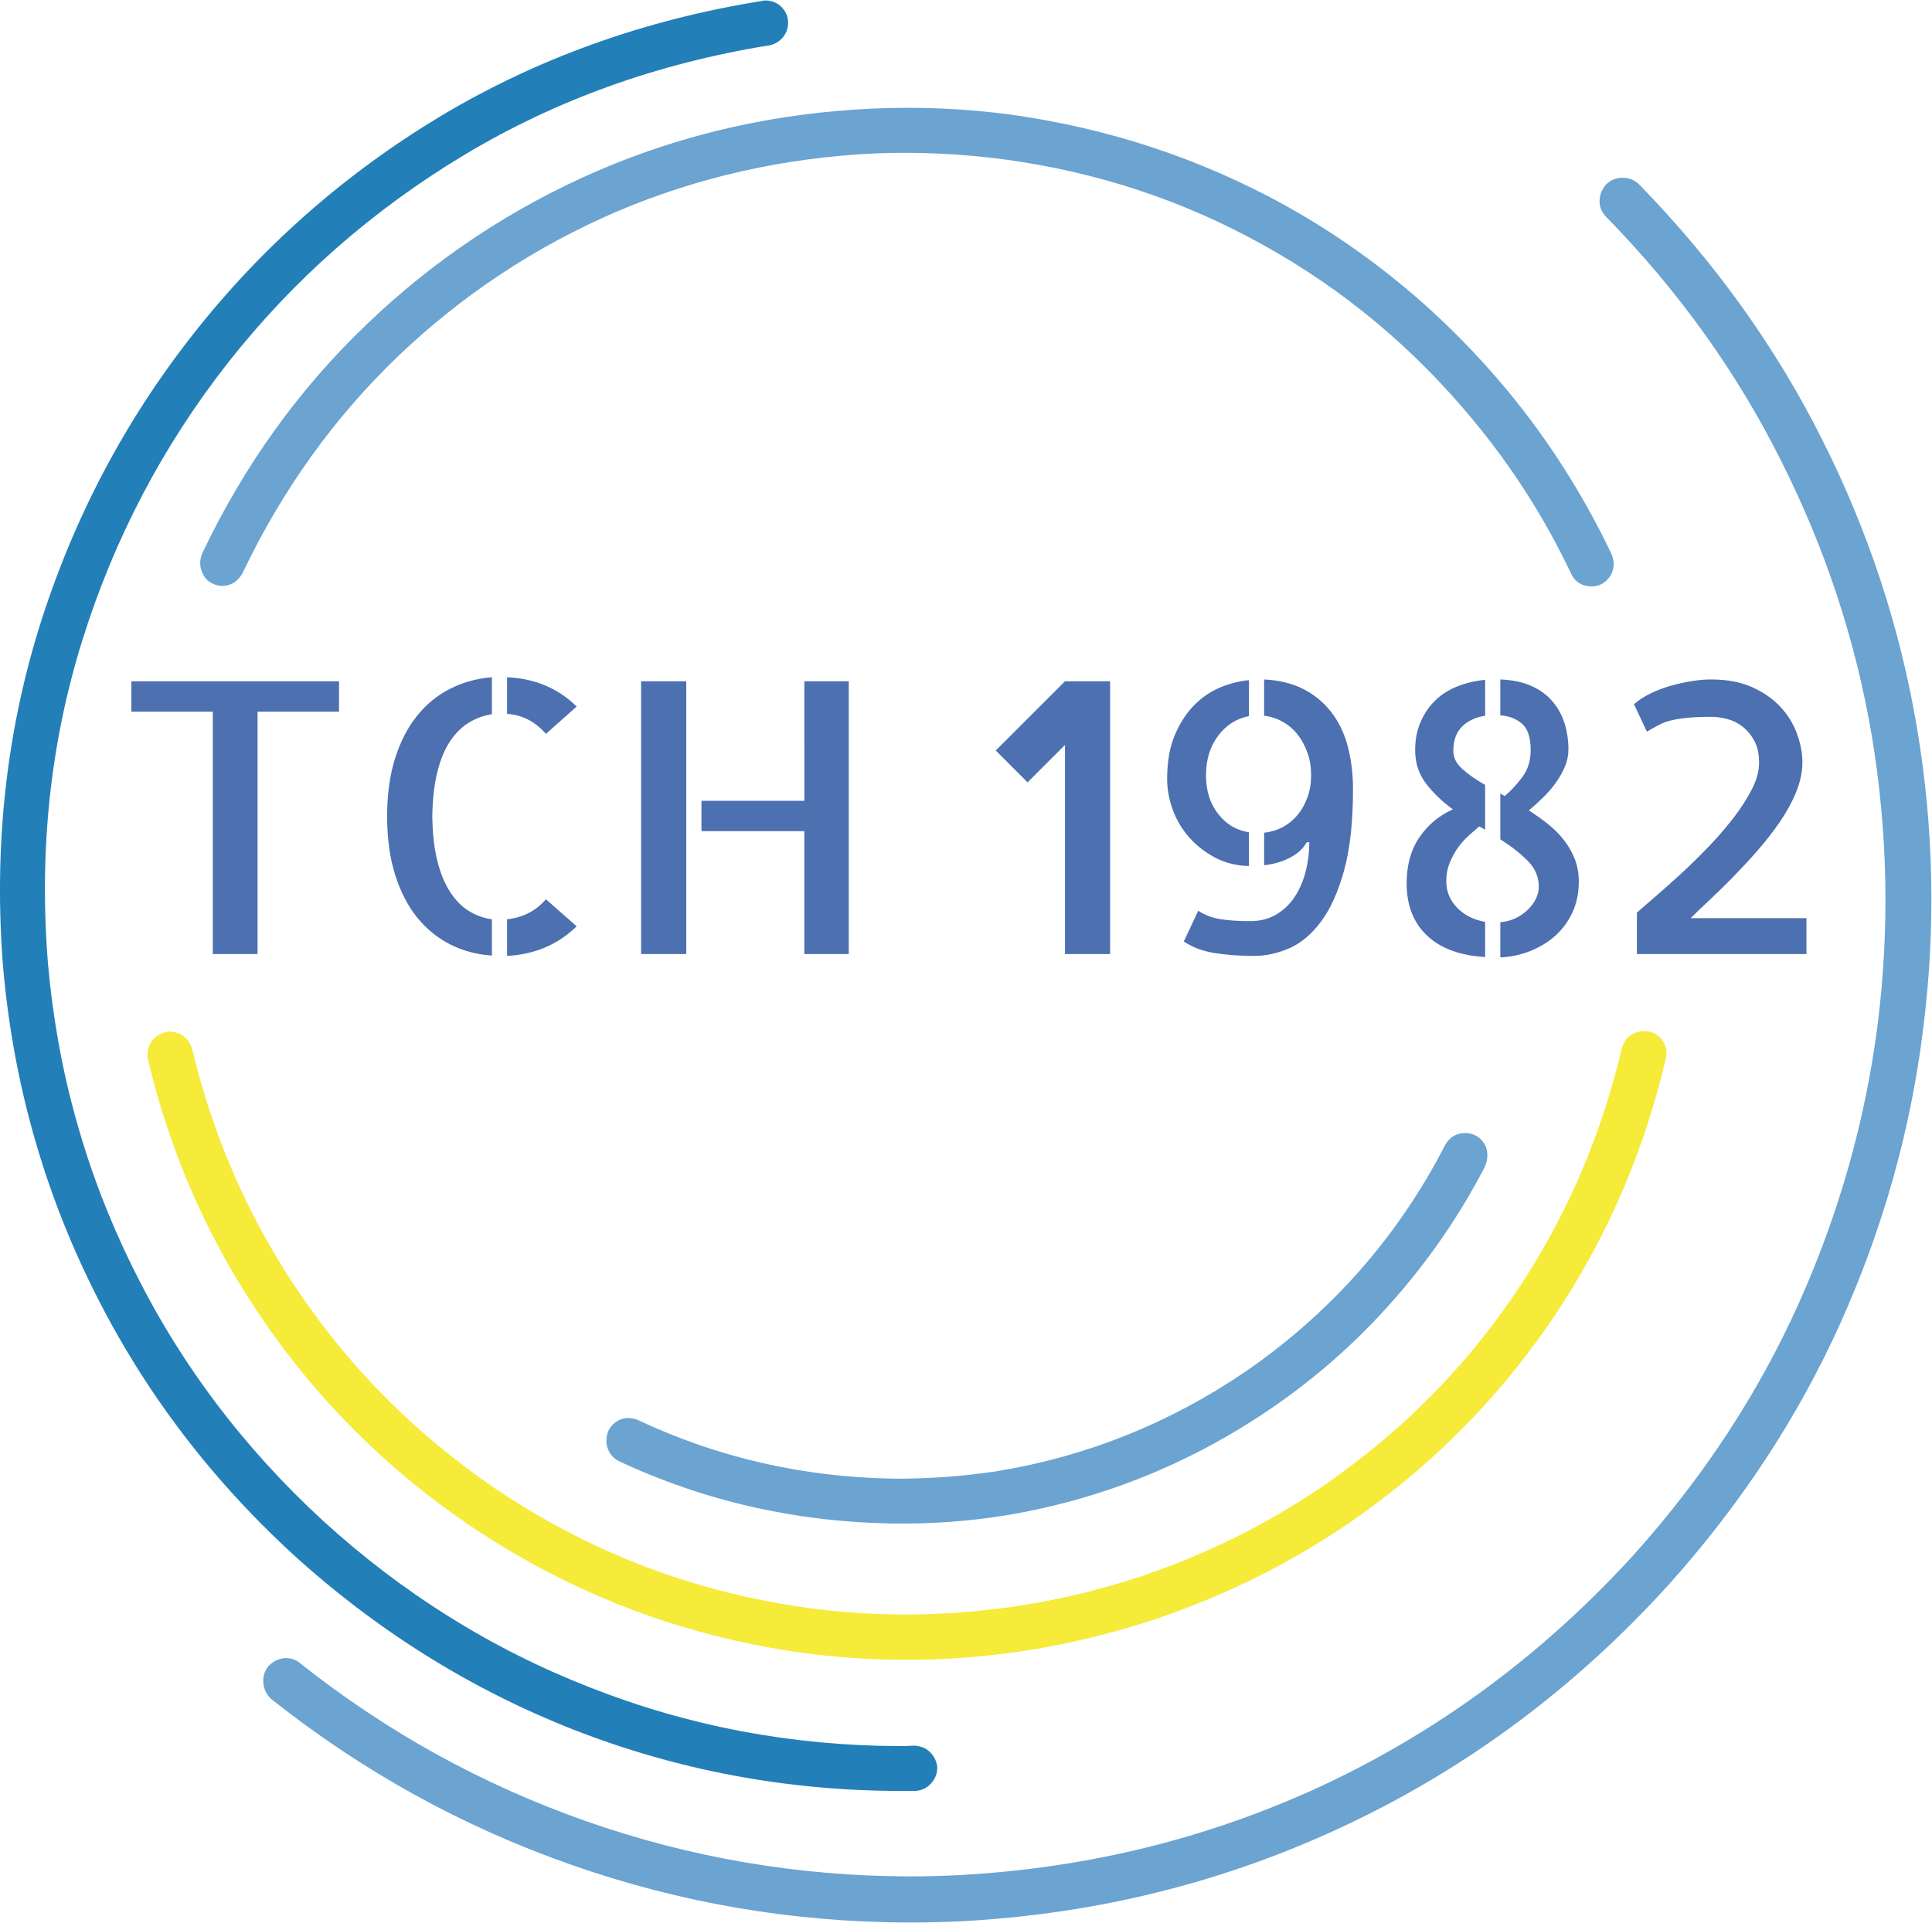
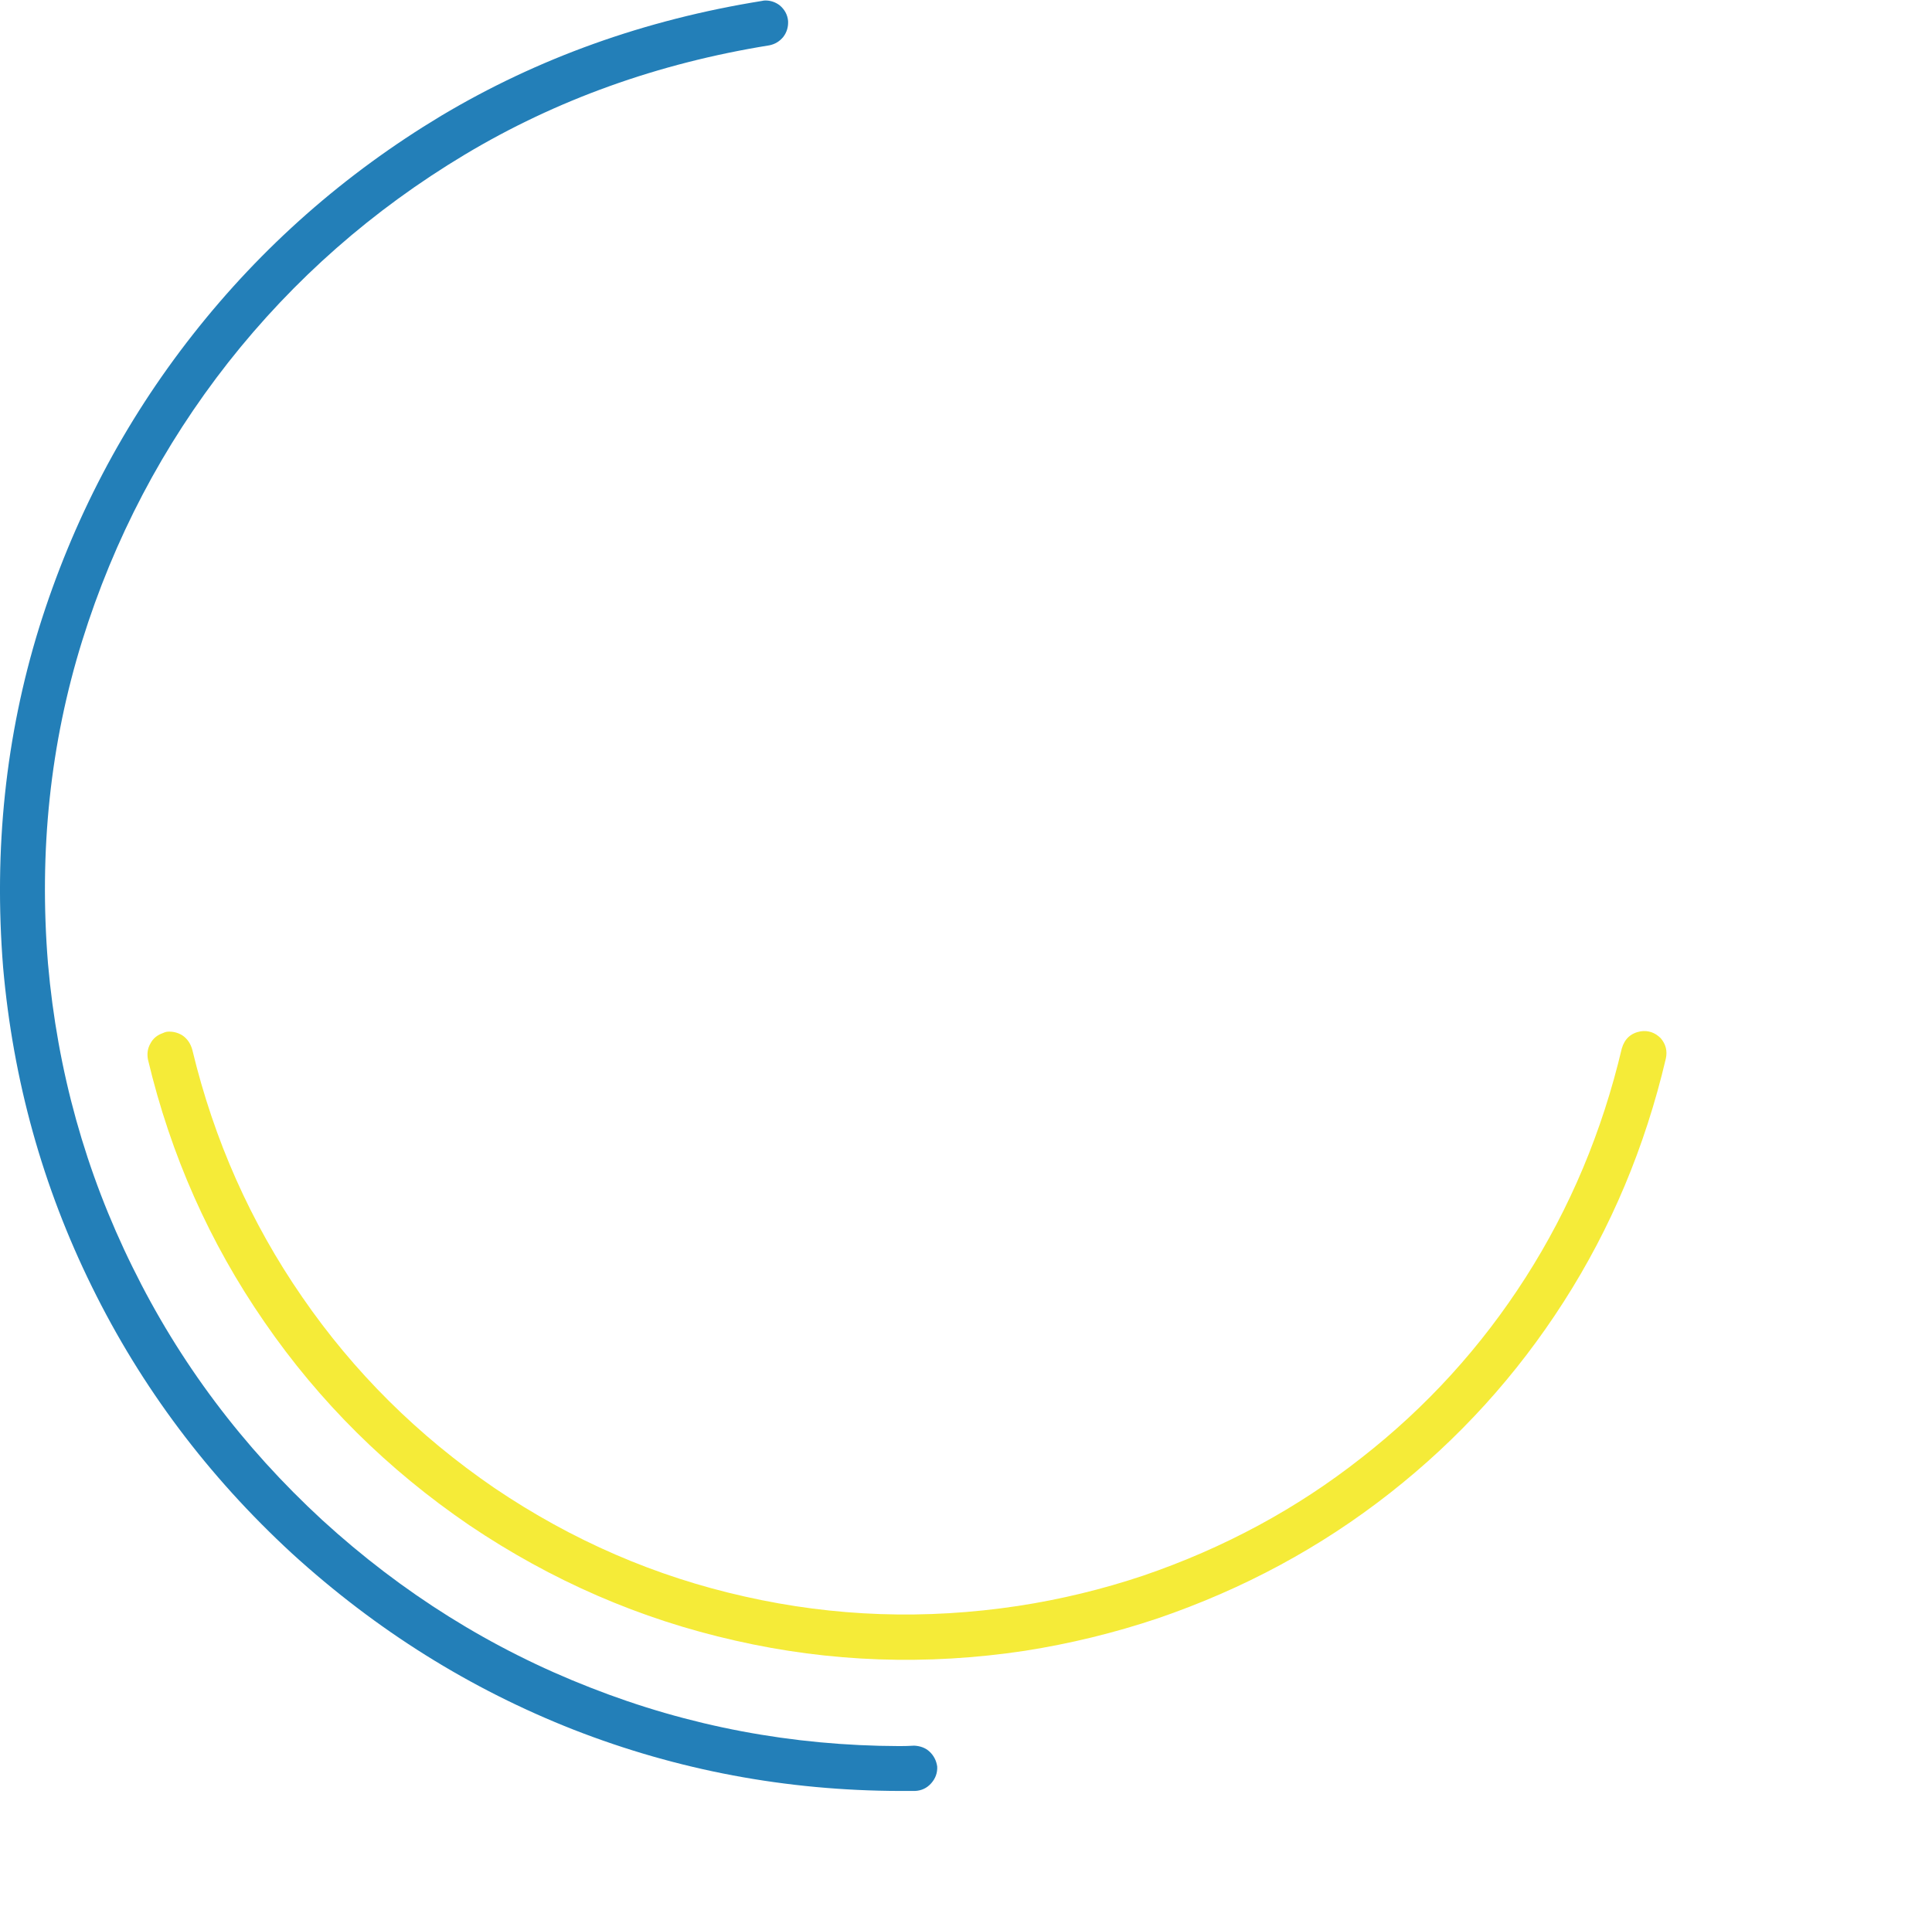
<svg xmlns="http://www.w3.org/2000/svg" viewBox="0 0 301.333 300" height="300" width="301.333" xml:space="preserve" id="svg2" version="1.1">
  <defs id="defs6" />
  <g transform="matrix(1.333,0,0,-1.333,0,300)" id="g10">
    <g transform="scale(0.1)" id="g12">
      <path id="path14" style="fill:#237fb8;fill-opacity:1;fill-rule:evenodd;stroke:none" d="M 1052.62,154.488 C 919.961,154.84 792.969,178.672 671.602,226.02 550.27,273.672 440.27,342.5 341.602,432.5 243.281,523.16 165.27,627.148 107.621,744.488 49.961,861.48 15.27,986.172 3.629,1118.52 c -11.008,138.32 2.973,270.66 41.992,396.99 39.34,126.33 99.34,240.82 180,343.47 80.668,102.7 177.5,188.01 290.508,256.02 113.32,67.66 238.48,112.5 375.473,134.49 1.367,0.35 2.699,0.51 4.019,0.51 5.981,0 11.488,-1.84 16.488,-5.51 6.012,-5 9.34,-11.17 10,-18.47 0.352,-7.04 -1.488,-13.17 -5.507,-18.52 -4.332,-5.35 -9.801,-8.67 -16.481,-10 -130.351,-21.02 -249.18,-63.67 -356.492,-128.01 -107.688,-64.65 -199.84,-145.66 -276.52,-243.01 -76.64,-97.65 -133.668,-206.32 -170.98,-325.97 -37.34,-120 -50.66,-245.86 -40,-377.5 C 67.109,997.34 100.121,878.828 155.121,767.5 209.77,656.172 283.789,557.5 377.109,471.48 470.781,385.82 575.27,320.512 690.621,275.512 805.941,230.16 926.602,207.34 1052.62,206.988 c 5.66,0 11.33,0.16 16.99,0.512 7.34,-0.352 13.36,-2.66 18.01,-6.988 5,-4.692 8,-10.512 8.98,-17.5 0.35,-7.352 -1.99,-13.832 -6.99,-19.492 -5,-5.668 -11.33,-8.68 -18.99,-9.032 -6.01,0 -11.99,0 -18,0" />
      <path id="path16" style="fill:#f5eb38;fill-opacity:1;fill-rule:evenodd;stroke:none" d="m 1199.1,318.52 c -115,-17.348 -227.971,-13.36 -338.979,11.992 -111.019,25 -214.652,70 -311.019,135 C 453.441,530.82 373.629,610 309.609,703.012 245.27,796.02 199.77,898.52 173.121,1010.51 c -1.32,6.99 -0.351,13.32 3.008,18.98 2.973,5.67 7.82,9.69 14.492,11.99 1.328,0.67 2.82,1.18 4.5,1.53 6.328,0.66 12.34,-0.67 18,-4.03 5.981,-3.98 10,-9.8 12,-17.5 25.348,-105.308 68.16,-201.64 128.508,-288.98 60.32,-87.66 135.32,-162.148 225,-223.52 90.672,-61.32 188.32,-103.628 292.973,-126.992 104.687,-23.668 211.168,-27.34 319.528,-10.968 50,7.652 98.83,19.492 146.49,35.46 94.65,32.348 179.84,78.36 255.5,138.008 75.98,59.34 140,129.692 192,211.024 51.99,81.328 89.49,170.66 112.5,268.008 3.32,11.32 10.66,17.96 21.99,20 9.02,1.32 16.84,-1.37 23.51,-8.01 5.98,-6.99 8.01,-15 5.98,-24.03 -24.33,-103.32 -64.14,-198.16 -119.49,-284.492 -55,-85.968 -122.81,-160.66 -203.48,-223.976 -80.66,-63.364 -171.17,-112.192 -271.52,-146.532 -50.66,-16.992 -102.5,-29.64 -155.51,-37.96" />
-       <path id="path18" style="fill:#6ba3d1;fill-opacity:1;fill-rule:evenodd;stroke:none" d="m 1738.63,908.52 c -5,10.308 -13.01,15.66 -24.02,15.968 -10.66,0 -18.67,-4.84 -23.99,-14.488 -27.34,-53.32 -60.85,-102.5 -100.5,-147.5 -39.65,-44.648 -84.34,-83.98 -133.99,-118.012 -88.01,-59.648 -184.02,-98.16 -288.01,-115.508 -41.01,-6.32 -82.34,-9.332 -124.02,-8.98 -105.659,1.988 -204.799,24.84 -297.498,68.52 -9.653,3.98 -18.481,3.16 -26.481,-2.5 -7.66,-5.668 -11.172,-13.872 -10.512,-24.54 1.332,-9.64 6.172,-16.64 14.493,-20.968 99.687,-46.684 206.168,-71.024 319.528,-73.012 0,-0.352 0,-0.352 0,0 44.65,-0.66 88.99,2.5 132.97,9.488 111.68,18.672 214.69,60 309.02,124.032 53.33,36.32 101.18,78.468 143.48,126.48 42.35,47.66 78.36,100 108.01,156.988 3.67,8.012 4.18,16.024 1.52,24.032 M 284.102,1580.51 c 46.367,96.99 106.839,181.33 181.519,253.01 75,71.64 160,127.96 255,168.98 95.32,40.66 196.488,63.52 303.479,68.52 50.35,1.99 100.67,-0.36 151.02,-7.04 108.67,-14.64 209.84,-48.16 303.51,-100.46 93.64,-52.04 175.32,-120.2 245,-204.54 45.67,-55 83.83,-114.8 114.49,-179.49 3.99,-8.67 10.67,-13.67 20,-15 10.32,-1.33 18.68,2.19 25,10.51 5.67,8.32 6.49,17.34 2.5,26.99 -32.65,68.67 -73,132.19 -121.01,190.51 -74.34,89.65 -161.17,162.15 -260.51,217.5 -99.65,55 -206.99,90.51 -321.99,106.48 -53.32,7.04 -106.64,9.34 -160,7.04 -113.669,-5 -220.981,-29.18 -321.989,-72.5 -101.019,-43.68 -191.172,-103.52 -270.512,-179.54 -79.339,-75.66 -143.48,-164.8 -192.5,-267.5 -3.668,-7.96 -3.828,-15.82 -0.507,-23.47 3.007,-7.35 8.359,-12.19 16.019,-14.49 1.328,-0.36 2.649,-0.67 3.981,-1.02 12.347,-1.02 21.519,4.18 27.5,15.51 M 1063.63,0.512 C 927.621,0.82 795.941,23.32 668.629,68.012 541.289,112.66 424.449,177.148 318.121,261.48 c -6.012,5 -9.332,11.532 -10,19.54 -0.66,7.652 1.488,14.332 6.488,20 5,5.308 11.332,8.32 19.02,8.98 h 0.98 c 6.332,0 11.84,-1.988 16.52,-6.02 101.641,-80.66 213.32,-142.3 335,-185 121.641,-42.648 247.5,-64.14 377.501,-64.492 19.65,0 39.34,0.512 58.99,1.531 153.32,8.32 297.5,44.492 432.5,108.469 134.65,64.34 253.67,153.364 356.99,266.992 81.01,90.36 145.16,188.168 192.5,293.52 47.34,105.66 78.16,214.84 92.5,327.5 14.02,112.66 11.68,225 -6.99,336.99 -18.99,111.99 -54.5,219.49 -106.49,322.5 -51.68,103.36 -119.84,198.36 -204.53,285 -5,5.35 -7.5,11.33 -7.5,18.01 0,6.99 2.35,13.32 7.03,18.98 5,5.36 11.14,8.17 18.48,8.52 h 1.52 c 7.66,0 14.14,-2.66 19.49,-8.01 88.33,-90.66 159.65,-190.15 213.99,-298.47 54.34,-108.01 91.33,-220.67 111.01,-338.01 19.65,-116.99 22,-234.49 7,-352.5 C 2235.47,927.5 2203.28,813.16 2153.63,702.5 2103.95,592.148 2036.8,489.84 1952.11,395.512 1843.79,276.172 1719.1,183.012 1578.12,116.02 1436.8,48.672 1285.78,10.66 1125.12,1.988 1104.77,1.02 1084.3,0.512 1063.63,0.512" />
-       <path id="path20" style="fill:#4c70b0;fill-opacity:1;fill-rule:evenodd;stroke:none" d="M 153.672,1453.2 H 396.68 v -35.54 H 301.371 V 1133.95 H 248.98 v 283.71 h -95.308 z m 521.098,-29.49 -35.981,-32.03 c -6.641,7.5 -13.711,13.12 -21.211,16.87 -7.5,3.75 -15.59,5.94 -24.258,6.53 v 42.85 c 32.34,-1.41 59.489,-12.81 81.45,-34.22 z M 593.32,1131.8 v 42.89 c 8.668,0.86 16.84,3.16 24.489,6.91 7.621,3.75 14.652,9.26 20.98,16.45 l 35.981,-31.6 c -10.981,-10.71 -23.25,-18.91 -36.84,-24.69 -13.551,-5.78 -28.442,-9.1 -44.61,-9.96 z m -140.351,163.28 c 0,25.7 3.121,48.36 9.332,68.01 6.219,19.64 14.808,36.25 25.75,49.8 10.969,13.59 23.898,24.14 38.789,31.64 14.879,7.5 31.09,11.99 48.711,13.4 v -43.28 c -9.531,-1.45 -18.481,-4.73 -26.84,-9.77 -8.359,-5.04 -15.742,-12.34 -22.109,-21.87 -6.332,-9.53 -11.332,-21.56 -14.922,-36.17 -3.629,-14.57 -5.551,-31.84 -5.86,-51.76 0.309,-20.2 2.231,-37.54 5.86,-51.96 3.59,-14.45 8.59,-26.6 14.922,-36.4 6.367,-9.81 13.789,-17.31 22.308,-22.54 8.551,-5.2 17.418,-8.36 26.641,-9.49 v -42.46 c -17.621,1.13 -33.832,5.47 -48.711,13 -14.891,7.5 -27.82,18.05 -38.789,31.61 -10.942,13.55 -19.531,30.23 -25.75,50.04 -6.211,19.76 -9.332,42.5 -9.332,68.2 z m 488.16,158.12 h 51.992 v -319.25 h -51.992 v 143.82 H 820.738 v 35.51 h 120.391 z m -191.008,0 h 52.848 V 1133.95 H 750.121 Z m 548.789,0 v -319.25 h -52.82 v 244.72 l -43.75,-43.75 -37.26,37.27 81.01,81.01 z m 162.46,-176.75 v -39.42 c -14.73,0.31 -28.01,3.63 -39.89,9.96 -11.83,6.37 -21.91,14.3 -30.31,23.83 -8.36,9.53 -14.72,20.31 -19.06,32.27 -4.34,11.99 -6.49,23.9 -6.49,35.74 0,20.51 3.09,37.89 9.3,52.19 6.21,14.29 13.95,26.01 23.2,35.07 9.22,9.11 19.5,15.9 30.75,20.39 11.25,4.46 22.07,7.15 32.5,8.01 v -42.03 c -14.73,-2.89 -26.8,-10.58 -36.17,-23.16 -9.42,-12.58 -14.11,-27.93 -14.11,-46.14 0,-17.89 4.69,-32.93 14.11,-45.04 9.37,-12.14 21.44,-19.37 36.17,-21.67 z m 17.73,136.44 v 42.46 c 17.62,-0.86 32.93,-4.61 45.94,-11.25 12.97,-6.64 23.87,-15.66 32.69,-27.07 8.79,-11.41 15.24,-24.76 19.26,-40.08 4.06,-15.31 6.1,-32.07 6.1,-50.23 0,-38.13 -3.48,-69.77 -10.43,-94.88 -6.92,-25.12 -15.94,-45.12 -27.07,-60 -11.1,-14.85 -23.52,-25.24 -37.23,-31.18 -13.71,-5.89 -27.38,-8.86 -40.94,-8.86 -16.17,0 -31.33,1.05 -45.47,3.24 -14.18,2.15 -26.44,6.72 -36.83,13.63 l 16.87,35.98 c 8.09,-5.2 16.99,-8.56 26.64,-9.96 9.69,-1.45 21.02,-2.19 34.03,-2.19 11.83,0 22.07,2.62 30.74,7.81 8.67,5.2 15.82,12.03 21.44,20.55 5.63,8.52 9.89,18.36 12.78,29.45 2.89,11.14 4.33,22.78 4.33,34.89 -0.27,-0.28 -0.86,-0.43 -1.72,-0.43 -0.85,0 -1.44,-0.16 -1.75,-0.43 -3.17,-6.37 -9.14,-12 -17.97,-16.92 -8.79,-4.88 -19.26,-8.08 -31.41,-9.53 v 38.13 c 8.09,0.86 15.47,3.12 22.11,6.71 6.64,3.64 12.34,8.32 17.11,14.11 4.77,5.74 8.59,12.61 11.48,20.54 2.9,7.97 4.3,16.53 4.3,25.78 0,9.54 -1.4,18.32 -4.3,26.41 -2.89,8.09 -6.71,15.2 -11.48,21.25 -4.77,6.06 -10.55,11.06 -17.34,14.92 -6.8,3.91 -14.07,6.29 -21.88,7.15 z m 176.72,-40.27 c 0,12.42 2.19,23.55 6.52,33.36 4.34,9.8 10.08,18.2 17.31,25.11 7.23,6.92 15.82,12.35 25.78,16.25 9.96,3.91 20.7,6.41 32.27,7.58 v -42.03 c -11.25,-1.72 -20.28,-5.98 -27.08,-12.77 -6.79,-6.8 -10.15,-16.25 -10.15,-28.36 0,-7.81 3.51,-14.88 10.58,-21.21 7.07,-6.37 15.98,-12.58 26.65,-18.64 v -52.42 l -6.92,3.91 c -3.75,-3.2 -7.89,-6.8 -12.34,-10.82 -4.49,-4.06 -8.6,-8.67 -12.35,-13.87 -3.75,-5.19 -7.03,-11.13 -9.76,-17.77 -2.74,-6.64 -4.1,-13.87 -4.1,-21.64 0,-12.15 4.25,-22.54 12.77,-31.21 8.52,-8.64 19.41,-14.14 32.7,-16.45 v -41.17 c -29.46,1.76 -52.11,10.12 -68.01,25.15 -15.86,15 -23.83,35.36 -23.83,61.06 0,21.37 5,39.34 14.96,53.94 9.96,14.58 23.01,25.47 39.18,32.7 -12.38,8.95 -22.85,18.98 -31.37,30.12 -8.55,11.09 -12.81,24.18 -12.81,39.18 z m 133.01,-70.59 c 7.77,-4.92 15.23,-10.19 22.3,-15.82 7.07,-5.62 13.28,-11.83 18.6,-18.63 5.35,-6.8 9.61,-14.22 12.81,-22.31 3.16,-8.08 4.76,-16.87 4.76,-26.4 0,-13.28 -2.46,-25.28 -7.38,-35.98 -4.92,-10.66 -11.56,-19.77 -19.92,-27.27 -8.36,-7.53 -18.12,-13.51 -29.22,-18 -11.13,-4.46 -22.89,-7 -35.31,-7.58 v 41.17 c 6.64,0.59 12.62,2.15 17.97,4.77 5.35,2.57 10.04,5.82 14.06,9.72 4.06,3.91 7.23,8.17 9.53,12.78 2.31,4.64 3.48,9.41 3.48,14.29 0,11.57 -4.42,21.76 -13.21,30.55 -8.82,8.83 -19.41,17.11 -31.83,24.92 v 53.71 c 1.13,-0.9 2.89,-1.87 5.19,-3.04 7.5,6.36 14.42,13.86 20.79,22.54 6.36,8.63 9.53,19.06 9.53,31.17 0,15 -3.48,25.43 -10.39,31.17 -6.92,5.78 -15.32,8.98 -25.12,9.53 v 42.03 c 14.41,-0.58 26.72,-3.16 36.8,-7.81 10.11,-4.61 18.35,-10.74 24.68,-18.4 6.37,-7.66 10.98,-16.25 13.87,-25.78 2.89,-9.53 4.34,-19.49 4.34,-29.88 0,-6.92 -1.37,-13.64 -4.11,-20.12 -2.73,-6.52 -6.28,-12.81 -10.62,-18.87 -4.34,-6.05 -9.3,-11.83 -14.92,-17.3 -5.67,-5.51 -11.21,-10.55 -16.68,-15.16 z m 320.08,56.29 c 0,-11.25 -2.46,-22.89 -7.35,-34.88 -4.92,-11.96 -11.4,-23.79 -19.49,-35.51 -8.09,-11.68 -16.99,-23.01 -26.64,-33.98 -9.69,-10.98 -19.38,-21.37 -29.02,-31.22 -9.69,-9.8 -18.79,-18.67 -27.31,-26.64 -8.51,-7.93 -15.51,-14.64 -21.01,-20.11 h 135.58 v -42.03 h -198.4 v 48.51 c 5.24,4.61 12.43,10.9 21.68,18.83 9.22,7.97 19.22,16.83 29.89,26.64 10.7,9.84 21.36,20.31 32.07,31.41 10.66,11.13 20.43,22.38 29.21,33.78 8.83,11.41 16.02,22.62 21.65,33.6 5.66,10.98 8.47,21.37 8.47,31.17 0,10.12 -1.79,18.56 -5.43,25.35 -3.59,6.76 -8.16,12.35 -13.63,16.68 -5.51,4.3 -11.48,7.35 -17.97,9.06 -6.52,1.76 -12.66,2.62 -18.44,2.62 -11.25,0 -20.54,-0.35 -27.93,-1.09 -7.34,-0.71 -13.79,-1.72 -19.25,-3.01 -5.51,-1.33 -10.39,-3.12 -14.73,-5.43 -4.34,-2.3 -8.95,-4.92 -13.87,-7.81 l -15.15,32.07 c 5.19,4.61 11.6,8.79 19.25,12.58 7.66,3.75 15.59,6.75 23.83,9.06 8.24,2.34 16.41,4.14 24.49,5.43 8.09,1.29 15.59,1.95 22.5,1.95 18.79,0 34.89,-3.05 48.32,-9.1 13.4,-6.05 24.46,-13.79 33.13,-23.16 8.67,-9.38 15.08,-19.85 19.26,-31.41 4.22,-11.56 6.29,-22.66 6.29,-33.36 z" />
    </g>
  </g>
</svg>